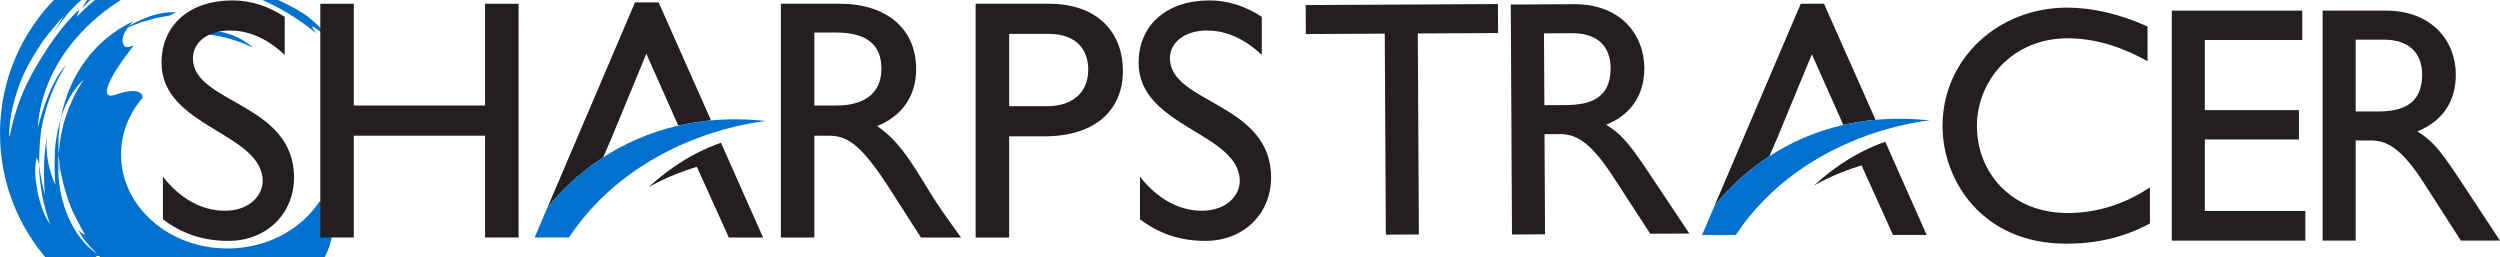
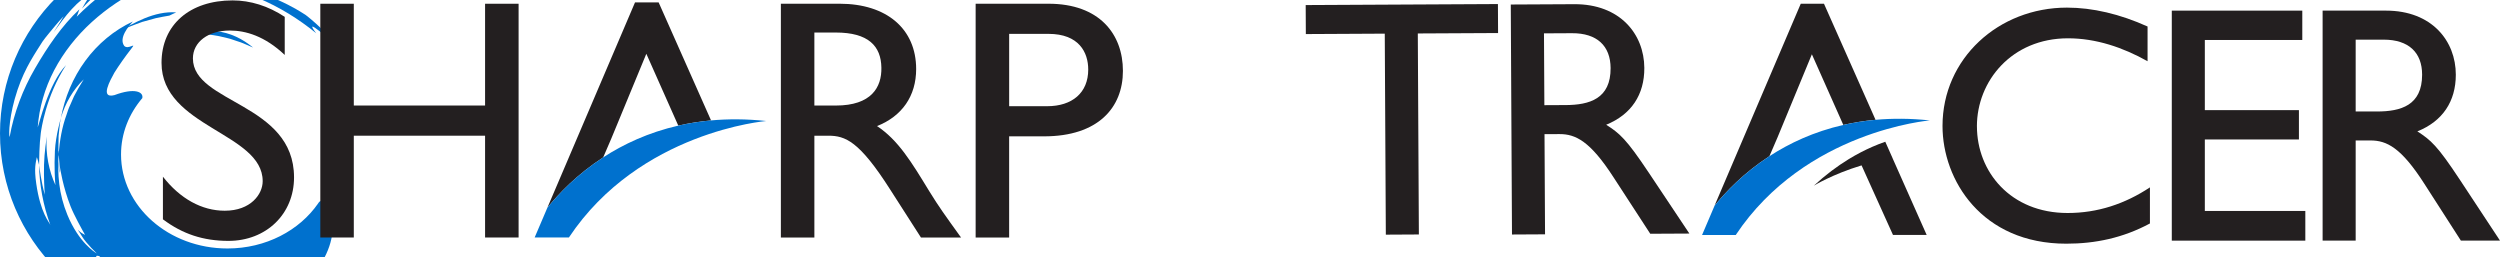
<svg xmlns="http://www.w3.org/2000/svg" id="Layer_1" data-name="Layer 1" viewBox="0 32 1362 140">
  <defs>
    <style>
      .cls-1 {
        fill: #231f20;
      }

      .cls-2 {
        fill: none;
      }

      .cls-3 {
        fill: #0071ce;
      }
    </style>
  </defs>
  <path class="cls-3" d="M173.72,142.23c-.13.18-.25.37-.38.56-10.16,14.73-28.46,24.58-49.42,24.58-32.02,0-57.98-22.92-57.98-51.2,0-11.53,4.31-22.16,11.59-30.72.74-3.4-4.15-5.77-15.2-1.63-8.14,2.09-2.16-8.23-.03-12.2,2.4-3.83,5.86-8.8,9.66-13.66,2.31-2.99-2.29,1.32-4.31-1-3.03-4.26,2.37-10.66,4.75-13.25-10.19,4.69-19.22,12.24-25.94,21.45-6.76,9.21-11.23,20-13.28,31.09,2.39-8.16,6.76-15.54,12.45-21.02l-2.76,4.53-2.55,4.69-2.15,4.91c-.34.83-.77,1.63-1.04,2.49l-.85,2.56c-2.5,6.8-3.74,14.07-4.34,21.47l.51,5.9c.23,1.95,1.94,12.38,5.99,22.64,1.88,4.77,5.99,12.16,7.89,15.54-1.45-.63-2.77-1.62-4.01-2.82,1.64,2.26,2.79,4.73,4.66,6.81,1.79,2.12,3.75,4.23,5.75,6.15-.88-.51-9.79-5.9-16.02-21.04-4.73-11.49-5.46-22.22-4.77-33.18-.21-1.63-.08-3.26-.1-4.9.03-1.64,0-3.28.08-4.93l.52-4.91.27-2.46c.11-.82.31-1.62.47-2.43,0,0-2.83,9.36-3.28,18.01-.45,8.64.08,17.05.3,18.58-3.51-7.66-5.49-17.07-4.74-26.52-.14,1.52-1.32,8.62-1.48,15.41-.16,6.79.18,13.64.44,16.35-1.99-6.69-2.9-14.95-3.15-16.18.22,10.83,2.22,21.92,6.15,32.64-.55-1.46-5.39-6.39-7.69-22.53-1.23-8.65-.26-11.28.33-14.37.49,1.42.88,2.83,1.22,4.26.03-2.45.15-11.62.93-17.35.27-1.97,2.62-19.85,13.77-37.06-9.7,10.13-14.73,32.49-15.45,33.89.77-10.56,3.84-21.29,8.97-31.1,5.15-9.81,12.22-18.72,20.48-26.24,8.28-7.52,17.61-13.73,27.56-18.61,10-4.83,20.56-8.45,31.47-11.16,0,0-6.59-.75-23.42,3.19-11.19,2.62-19.89,6.35-19.89,6.35,1.42-1.31,7.16-4.47,8.68-5.36-1.27.6-5.56,1.27-17.35,9.37-4.49,3.18-11.16,9.08-15.25,13.28-.02-.07,1.5-3.95,1.49-4.03-9.6,8.93-17.48,20.63-24.15,32.13-6.68,11.47-11.54,24.19-13.89,37.48-.58-1.38-.27-12.1,4.33-25.78,4.14-12.31,9.88-20.26,13.59-26.24,1.39-2.1,6.24-7.76,7.01-8.73.81-.94,1.61-1.87,2.41-2.8,1.62-1.84,2.13-2.32,2.13-2.32,0,0-3.53,5.79-5.59,8.93,6.56-9.08,12.47-17.28,22.44-22.7-2.17,1.62-4.36,5.23-6.91,9.66,10.46-11.73,25.69-21.46,37.48-24.36.03,0-2.02-.74-4.35-.73-2.15.02-4.59.79-4.59.79C82.36,2.68,106.64.29,106.64.29c0,0-.4-.18-.85-.26-.39,0-.76-.03-1.15-.03C46.85,0,0,46.85,0,104.63s46.85,104.64,104.63,104.64c47.71,0,73.15-28.75,76.23-48.93,1.35-8.87-4.1-14.6-5.23-18.02-.41-1.25-1.41-.8-1.9-.09ZM53.06,173.25c-1.36-2.08-.37-2.11,1.02-1.72,11.74,12.36,26.79,21.48,42.89,25.61-1.13-.24,3.29,1.08,6,1.64-34.25-5.47-48.64-23.17-49.91-25.53Z" />
  <g>
    <path class="cls-3" d="M151.21,31.9c8.41,3.69,13.34,7.02,15.43,8.34,7.65,5.9,14.45,13.41,15.91,15.66-.87-.26-18.43-16.39-10.28-5.79-9.5-7.74-20.04-14.3-31.52-19.1-11.46-4.8-23.9-7.81-36.58-8.36,18.43-2.55,45.95,8.76,47.03,9.25Z" />
    <path class="cls-3" d="M32.03,119.55c.1,1.14.19,2.27.24,3.39.05,1.12.06,2.23.18,3.31-.37-1.09-.43-2.2-.45-3.32-.03-1.12,0-2.25.03-3.38Z" />
    <path class="cls-3" d="M96.02,38.74c-.62.31-1.25.6-1.87.86-.62.3-1.24.6-1.86.9-2.46.47-4.99.81-7.46,1.41-2.46.68-4.93,1.37-7.41,2.05-2.42.85-4.83,1.82-7.28,2.75-1.25.43-2.41,1.02-3.59,1.61l-3.55,1.77c5.02-2.81,10.16-5.81,15.69-8.09,5.52-2.26,11.47-3.71,17.33-3.25Z" />
    <path class="cls-3" d="M107.14,42.73c9.74-.64,19.81,1.83,27.54,6.87-7.92-4.51-17.63-6.84-27.54-6.87Z" />
    <path class="cls-3" d="M32.05,117.02l-.21-.26v-2.33c.06-.09.11-.16.18-.25.09.96.09,1.91.03,2.85Z" />
    <path class="cls-3" d="M81.89,167.69c1.06,1.23,2.25,2.34,3.38,3.61,1.17,1.21,2.51,2.19,3.79,3.37-.79-.42-1.59-.73-2.38-1.05-.78-.33-1.59-.58-2.22-1.13-1.29-1.03-2.4-2.34-2.57-4.8Z" />
    <path class="cls-3" d="M99.26,50.35c1.47-.27,9.75-2.32,18.02-1.45,8.28.87,14.97,4.34,20.59,9.01-2.98-1.21-5.9-2.72-9.04-3.61-1.56-.47-3.09-1.13-4.69-1.48l-4.82-1.13c-6.48-1.2-13.26-1.96-20.05-1.34Z" />
    <path class="cls-3" d="M51.33,77.32c.39-.46.78-.92,1.17-1.37-.3.75-.62,1.48-.88,2.26l-.66,2.37c0-.68.25-2.15.37-3.26Z" />
  </g>
-   <path class="cls-1" d="M396.8,118.82h0s-4.03-9.06-4.03-9.06c-2.38.84-4.78,1.76-7.21,2.83-4.28,1.88-8.62,4.12-12.98,6.78-6.45,3.94-12.95,8.79-19.39,14.75,0,0,10.23-6.33,26.45-11.26l.43.95,16.99,37.59h18.66l-18.92-42.58Z" />
  <path class="cls-1" d="M358.82,33.3h-12.86l-47.76,111.89c6.16-7.68,16.17-18.19,30.41-27.44l4.47-10.37,19.04-46.08,17.41,39.14c5.63-1.29,11.57-2.26,17.85-2.83l-28.56-64.31Z" />
  <path class="cls-3" d="M387.38,97.61c-6.28.57-12.23,1.55-17.85,2.83-16.3,3.73-29.89,10.13-40.92,17.3-14.24,9.26-24.25,19.76-30.41,27.44l-6.92,16.2h18.66c38.51-57.8,107.51-63.45,107.51-63.45-10.77-1.16-20.78-1.17-30.07-.33Z" />
  <path class="cls-1" d="M155.13,61.94c-10.88-10.31-21.33-13.31-29.91-13.31-11.73,0-20.12,6.19-20.12,15.18,0,24.54,55.09,24.18,55.09,64.83,0,20.03-15.2,34.59-35.72,34.59-13.79,0-25.01-3.74-35.71-11.75v-23.22c9.37,11.99,21.18,18.54,33.68,18.54,14.15,0,20.67-8.98,20.67-16.1,0-26.41-55.11-29.41-55.11-64.45,0-20.77,15.42-34.03,38.72-34.03,9.67,0,19.38,3,28.4,8.96v20.76h0Z" />
  <polygon class="cls-1" points="282.53 161.39 264.27 161.39 264.27 105.93 192.75 105.93 192.75 161.39 174.51 161.39 174.51 34.04 192.75 34.04 192.75 89.49 264.27 89.49 264.27 34.04 282.53 34.04 282.53 161.39 282.53 161.39" />
  <path class="cls-1" d="M443.67,49.72h11.69c17.61,0,24.65,7.26,24.82,19.16.21,10.59-5.36,20.62-24.82,20.62h-11.69v-39.78h0ZM425.42,34.04v127.35h18.25v-55.46h7.61c9.29,0,16.88,2.99,33.62,29.22l16.83,26.24h21.84c-8.76-12.18-11.94-16.49-17.35-25.29-9.73-15.94-16.85-27.74-28.41-35.41,13.63-5.39,21.31-16.38,21.31-31.07,0-21.93-16.11-35.59-41.72-35.59h-31.97Z" />
  <path class="cls-1" d="M549.78,50.45h21.45c16.6,0,21.64,10.09,21.64,19.44,0,12.69-8.77,19.97-22.38,19.97h-20.7v-39.4h0ZM531.53,34.04v127.35h18.25v-55.11h19.02c29.49,0,42.97-15.67,42.97-35.65s-12.72-36.6-40.54-36.6h-39.69Z" />
-   <path class="cls-1" d="M687.44,61.94c-10.89-10.31-21.34-13.31-29.91-13.31-11.74,0-20.14,6.19-20.14,15.18,0,24.54,55.11,24.18,55.11,64.83,0,20.03-15.18,34.59-35.7,34.59-13.81,0-25.02-3.74-35.74-11.75v-23.22c9.41,11.99,21.2,18.54,33.67,18.54,14.16,0,20.7-8.98,20.7-16.1,0-26.41-55.11-29.41-55.11-64.45,0-20.77,15.4-34.03,38.69-34.03,9.7,0,19.4,3,28.42,8.96v20.76h0Z" />
  <g>
    <path class="cls-1" d="M1031.06,118.13h0s-3.96-8.91-3.96-8.91c-2.34.82-4.7,1.73-7.09,2.78-4.21,1.85-8.48,4.05-12.77,6.67-6.34,3.88-12.74,8.65-19.07,14.5,0,0,10.06-6.23,26.01-11.07l.43.94,16.7,36.97h18.35l-18.61-41.87Z" />
    <path class="cls-1" d="M993.7,34.04h-12.65l-46.97,110.03c6.06-7.55,15.9-17.88,29.9-26.99l4.4-10.2,18.73-45.31,17.12,38.49c5.53-1.27,11.38-2.23,17.56-2.79l-28.09-63.24Z" />
    <path class="cls-3" d="M1021.79,97.28c-6.18.56-12.02,1.52-17.56,2.79-16.03,3.67-29.39,9.96-40.24,17.02-14,9.1-23.84,19.44-29.9,26.99l-6.8,15.93h18.35c37.87-56.84,105.72-62.4,105.72-62.4-10.59-1.14-20.43-1.16-29.57-.33Z" />
  </g>
  <path class="cls-2" d="M1002.32,104.67c-3.69,0-7.06,1.44-9.15,3.53s-3.37,5.3-3.85,7.86h25.03c-.16-3.37-1.61-6.58-3.69-8.51-1.93-1.77-4.81-2.89-8.34-2.89Z" />
  <path class="cls-1" d="M1077.02,100.82c0-24.62,18.92-47.95,49.61-47.95,15.25,0,29.95,4.96,43.36,12.49v-18.92c-15.07-6.8-29.95-10.29-43.91-10.29-37.3,0-67.8,27.74-67.8,64.49,0,29.4,21.31,64.12,67.43,64.12,15.8,0,30.87-3.12,45.57-11.02v-19.66c-13.6,9-28.48,13.96-44.83,13.96-31.23,0-49.42-22.6-49.42-47.22Z" />
  <polygon class="cls-1" points="1201.19 107.98 1252.45 107.98 1252.45 92 1201.19 92 1201.19 53.78 1254.29 53.78 1254.29 37.79 1183.19 37.79 1183.19 163.1 1255.94 163.1 1255.94 146.93 1201.19 146.93 1201.19 107.98" />
  <path class="cls-1" d="M1339.95,129.66c-12.12-18.37-15.62-21.31-22.97-26.09,13.78-5.51,20.95-16.35,20.95-30.87,0-18.37-13.04-34.91-38.03-34.91h-34.54v125.3h18.01v-54.57h8.08c8.82,0,16.72,3.86,29.4,23.7l19.84,30.87h21.31l-22.05-33.44ZM1294.94,92.73h-11.57v-39.13h15.25c13.6,0,20.95,6.98,20.95,19.11,0,16.72-11.58,20.03-24.62,20.03Z" />
  <polygon class="cls-1" points="816.07 34.21 711.34 34.76 711.42 50.56 754.42 50.33 755 159.84 773 159.74 772.42 50.23 816.15 50 816.07 34.21" />
  <path class="cls-1" d="M898.15,125.93c-12.22-18.31-15.73-21.23-23.1-25.97,13.75-5.58,20.86-16.46,20.78-30.98-.1-18.37-13.23-34.84-38.22-34.7l-34.54.18.66,125.3,18.01-.1-.29-54.57,8.08-.04c8.82-.05,16.74,3.77,29.52,23.54l20.01,30.76,21.31-.11-22.22-33.32ZM852.94,89.24l-11.57.06-.21-39.13,15.25-.08c13.6-.07,20.98,6.87,21.05,19,.09,16.72-11.47,20.09-24.52,20.16Z" />
</svg>